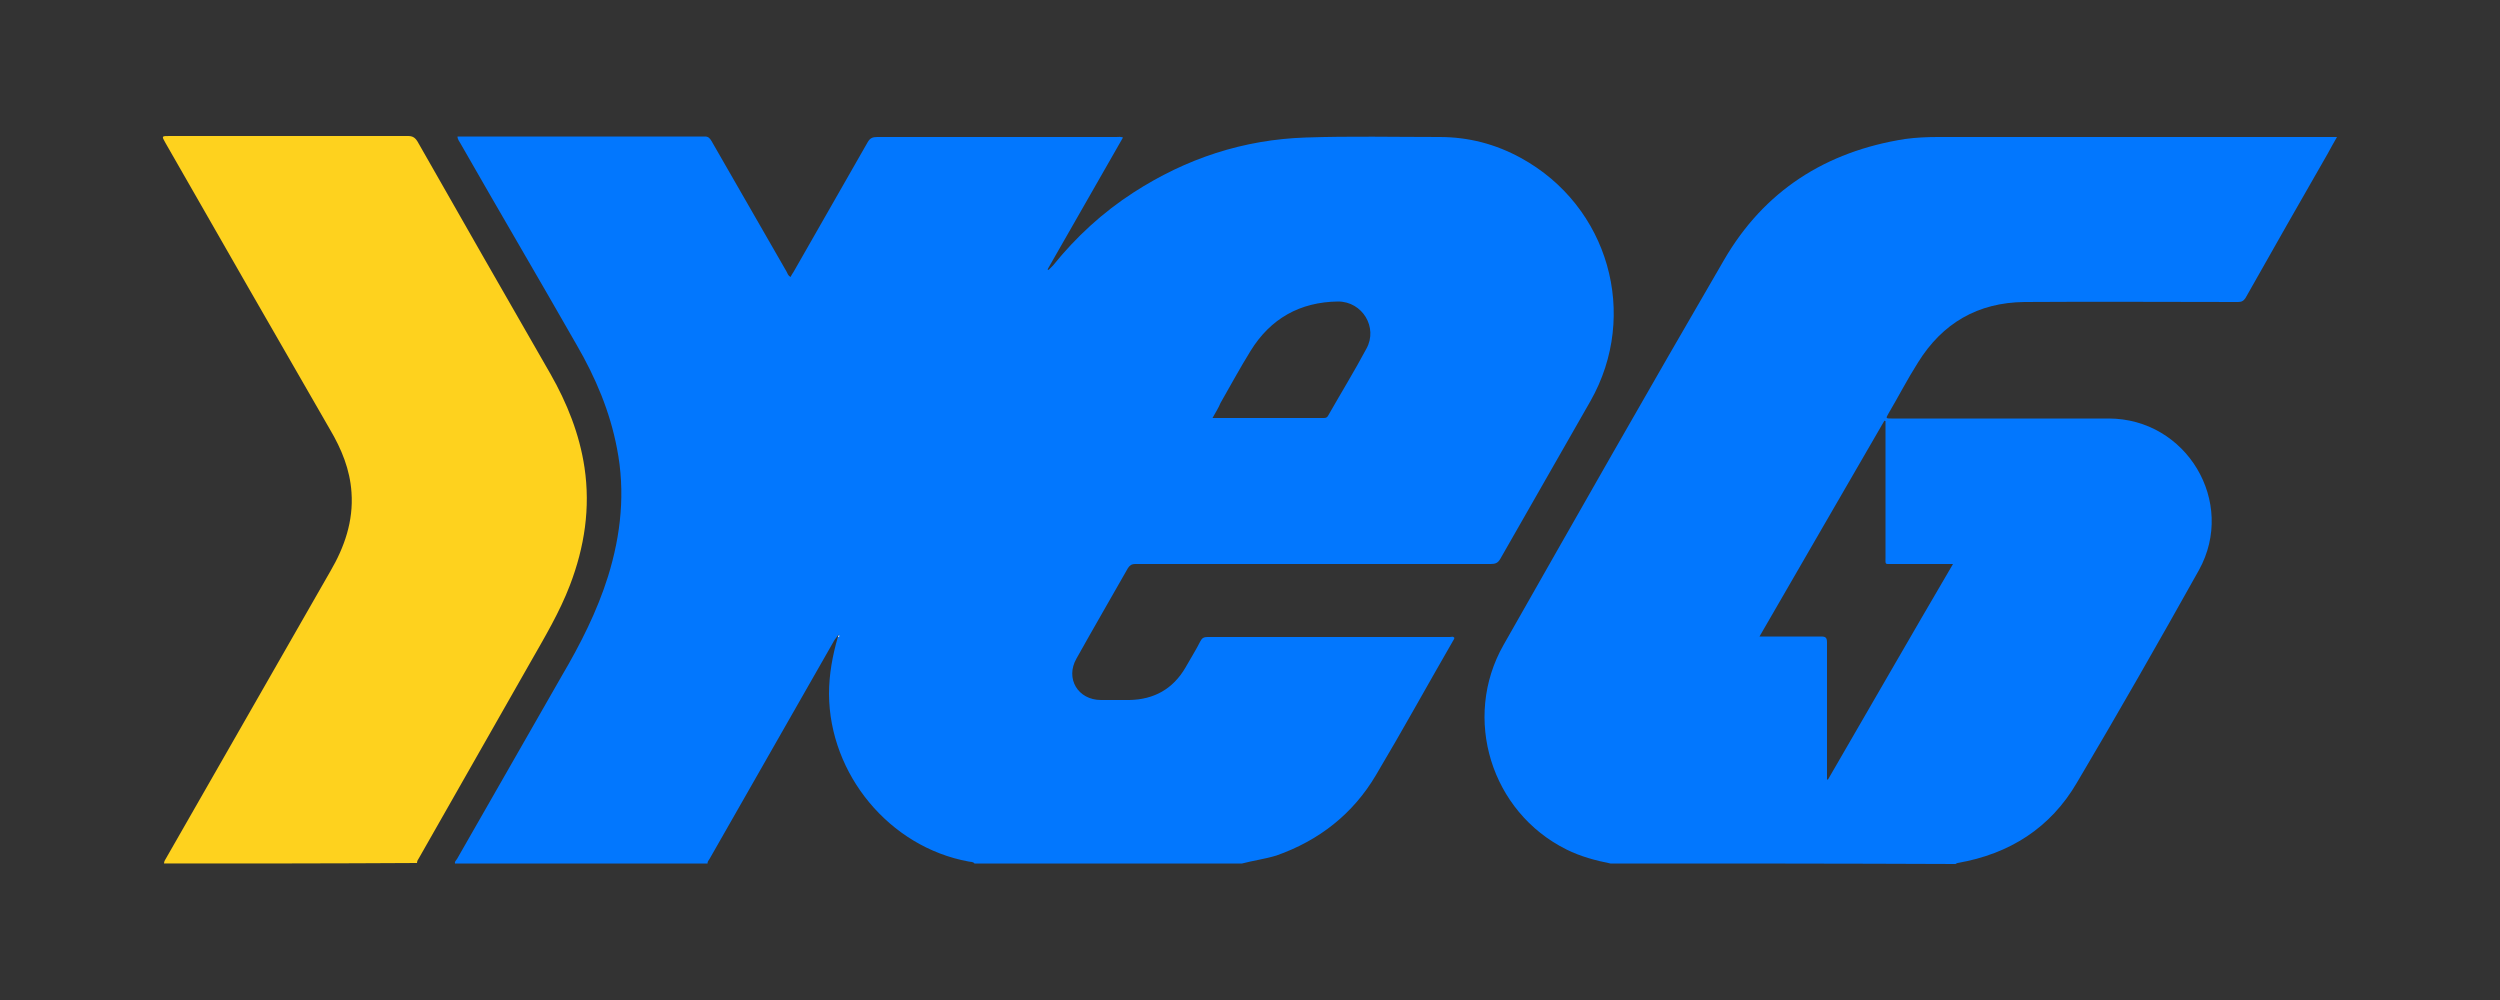
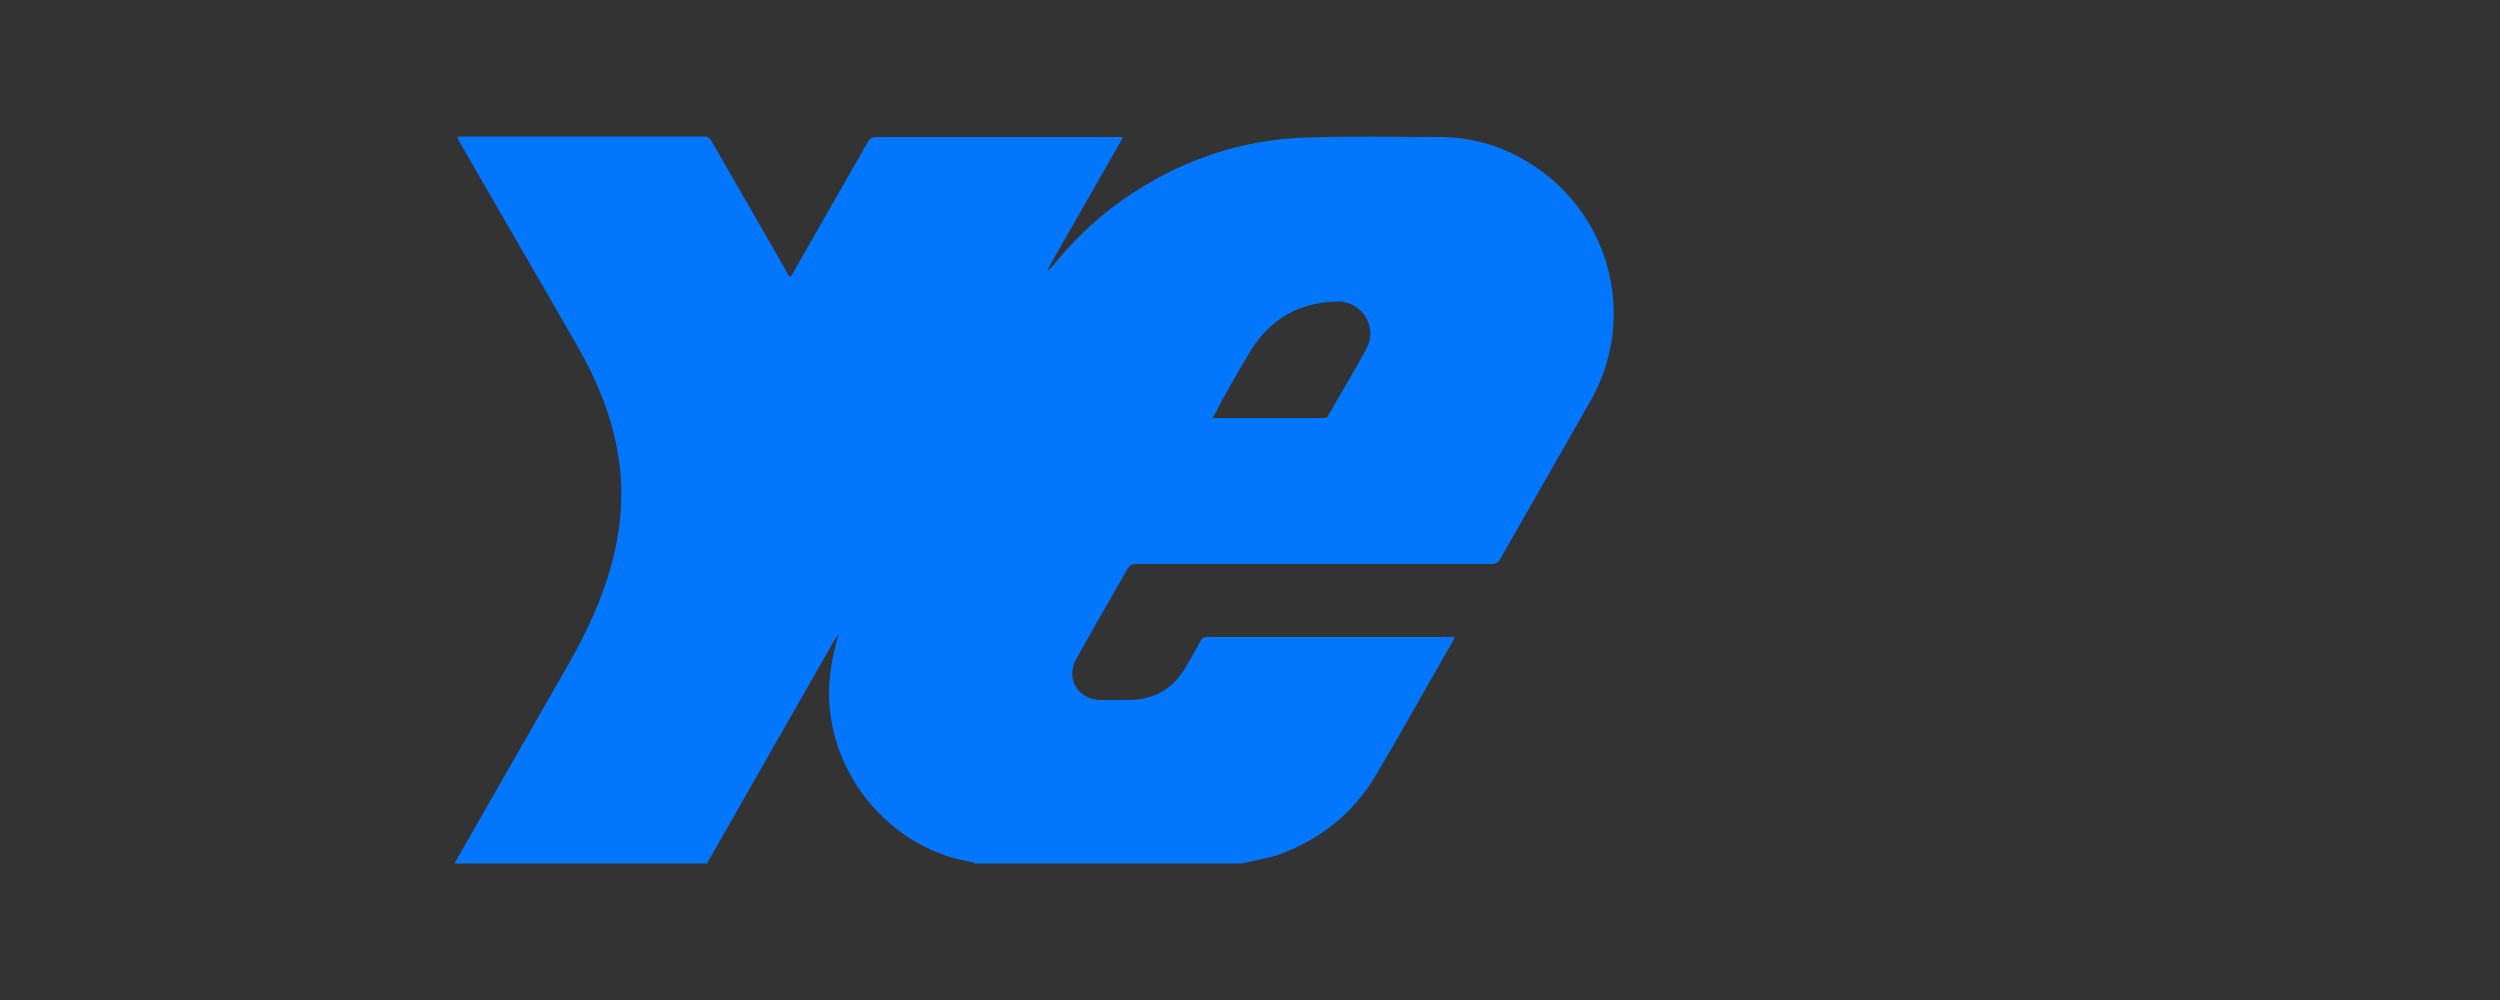
<svg xmlns="http://www.w3.org/2000/svg" version="1.1" id="Capa_1" x="0px" y="0px" viewBox="0 0 500 200" style="enable-background:new 0 0 500 200;" xml:space="preserve">
  <rect x="0" y="0" width="500" height="200" fill="#333333" stroke="none" />
  <style type="text/css">
	.st0{fill:#0277FE;}
	.st1{fill:#FED21E;}
	.st2{fill:#FDFEFE;}
</style>
  <g>
    <path class="st0" d="M248.4,172.7c-17.8,0-35.7,0-53.5,0c-0.3-0.4-0.8-0.3-1.2-0.4c-15.8-2.9-27.8-17.4-27.9-33.5   c0-3.9,0.7-7.7,1.8-11.5c0.1-0.1,0.2-0.3,0.1-0.4c-0.1,0.1-0.1,0.2-0.2,0.3c-0.2,0.3-0.4,0.5-0.6,0.8c-8.3,14.6-16.7,29.2-25,43.8   c-0.2,0.3-0.4,0.5-0.4,0.9c-16.8,0-33.6,0-50.5,0c-0.1-0.4,0.2-0.6,0.4-0.9c7-12.2,14-24.5,21-36.7c3.7-6.3,7-12.8,9.2-19.8   c2.6-8.4,3.5-16.9,1.8-25.6c-1.4-7.4-4.3-14.2-8-20.6c-7.7-13.5-15.6-26.9-23.3-40.4c-0.2-0.4-0.6-0.8-0.6-1.4c0.2,0,0.3,0,0.5,0   c16.3,0,32.7,0,49,0c0.7,0,1,0.4,1.3,0.9c5,8.7,10,17.4,15,26.1c0.2,0.4,0.3,0.8,0.8,1.1c0.2-0.4,0.4-0.7,0.6-1   c4.9-8.6,9.9-17.3,14.8-25.9c0.5-0.9,1-1.1,2-1.1c15.9,0,31.9,0,47.8,0c0.4,0,0.8-0.1,1.3,0.1c-5,8.7-10.1,17.7-15.1,26.4   c0.1,0,0.1,0,0.2,0.1c0.2-0.2,0.7-0.7,0.9-0.9c4.6-5.7,9.9-10.6,16.1-14.6c10.5-6.8,22-10.6,34.5-11c8.9-0.3,17.8-0.1,26.7-0.1   c5.8,0,11.2,1.4,16.3,4.2c17.5,9.6,23.7,31.3,13.9,48.6c-6,10.5-12,21-18,31.5c-0.5,0.9-1,1.1-2,1.1c-22,0-44,0-66,0   c-1.7,0-3.4,0-5.1,0c-0.6,0-1,0.2-1.4,0.8c-3.4,6-6.9,12-10.3,18.1c-2.3,4,0.3,8.3,4.9,8.3c1.9,0,3.8,0,5.7,0   c4.9-0.1,8.7-2.2,11.2-6.5c1-1.8,2.1-3.5,3-5.3c0.3-0.6,0.7-0.8,1.4-0.8c16.2,0,32.3,0,48.5,0c0.3,0,0.6-0.2,0.9,0.2   c-0.1,0.1-0.1,0.3-0.2,0.4c-5.2,9-10.2,18.1-15.5,27c-4.6,7.8-11.4,13.1-19.9,16.1C253,171.8,250.7,172.1,248.4,172.7z M242.5,83.6   c7.6,0,14.9,0,22.3,0c0.5,0,0.7-0.2,0.9-0.6c2.5-4.4,5.2-8.8,7.6-13.3c2.3-4.2-0.8-9.4-5.7-9.4c-7.6,0.1-13.5,3.4-17.5,9.9   c-2.1,3.4-4,6.9-6,10.4C243.7,81.6,243.1,82.5,242.5,83.6z" />
-     <path class="st0" d="M322.1,172.7c-3-0.6-6-1.4-8.8-2.8c-15.1-7.5-20.9-26.3-12.6-40.9c14.6-25.7,29.2-51.4,44.1-77   c8-13.8,20.3-21.7,36.2-24.2c2.2-0.3,4.4-0.4,6.6-0.4c26.1,0,52.2,0,78.3,0c0.4,0,0.9,0,1.5,0c-0.7,1.2-1.3,2.3-1.9,3.4   c-5.5,9.6-11,19.2-16.4,28.8c-0.4,0.6-0.8,0.8-1.5,0.8c-14.2,0-28.5-0.1-42.7,0c-9.3,0.1-16.4,4.2-21.3,12.1   c-2.1,3.3-3.9,6.8-5.9,10.2c-0.6,1-0.5,1,0.6,1c14.5,0,28.9,0,43.4,0c15.6,0,25.6,16.7,18.1,30.3c-8,14.3-16.1,28.5-24.4,42.5   c-5.3,9.1-13.5,14.3-23.9,16.1c-0.1,0-0.2,0.1-0.4,0.2C368.1,172.7,345.1,172.7,322.1,172.7z M390.6,112.8c-0.6,0-0.9,0-1.3,0   c-3.6,0-7.2,0-10.8,0c-1.6,0-1.4,0.2-1.4-1.4c0-8.7,0-17.4,0-26.1c0-0.4,0-0.8,0-1.1c-0.1,0-0.2,0-0.2-0.1   c-8.3,14.3-16.6,28.7-25,43.2c0.6,0,0.9,0,1.3,0c3.7,0,7.4,0,11,0c0.9,0,1.2,0.2,1.2,1.2c0,8.8,0,17.5,0,26.3c0,0.4,0,0.8,0,1.1   c0.1,0,0.2,0,0.2,0C373.9,141.6,382.1,127.3,390.6,112.8z" />
-     <path class="st1" d="M32.8,172.7c0-0.5,0.3-0.8,0.5-1.2c10.9-19.1,21.9-38.2,32.8-57.3c2.8-4.8,4.6-10,4.2-15.7   c-0.3-4.6-2-8.7-4.3-12.6c-11-19.1-22-38.2-32.9-57.3c-0.8-1.4-0.8-1.4,0.8-1.4c15.9,0,31.8,0,47.7,0c0.9,0,1.4,0.3,1.9,1.1   c8.8,15.5,17.7,31,26.6,46.5c3.3,5.8,5.8,12,6.8,18.7c1.2,8.1,0,15.9-2.9,23.5c-2.1,5.5-5.1,10.5-8,15.6c-7.4,13-14.8,26-22.2,39   c-0.2,0.3-0.4,0.6-0.4,1C66.4,172.7,49.6,172.7,32.8,172.7z" />
-     <path class="st2" d="M167.6,127.3c0.1-0.1,0.1-0.2,0.2-0.3c0.1,0.2,0.1,0.3-0.1,0.4C167.6,127.4,167.6,127.3,167.6,127.3z" />
  </g>
</svg>